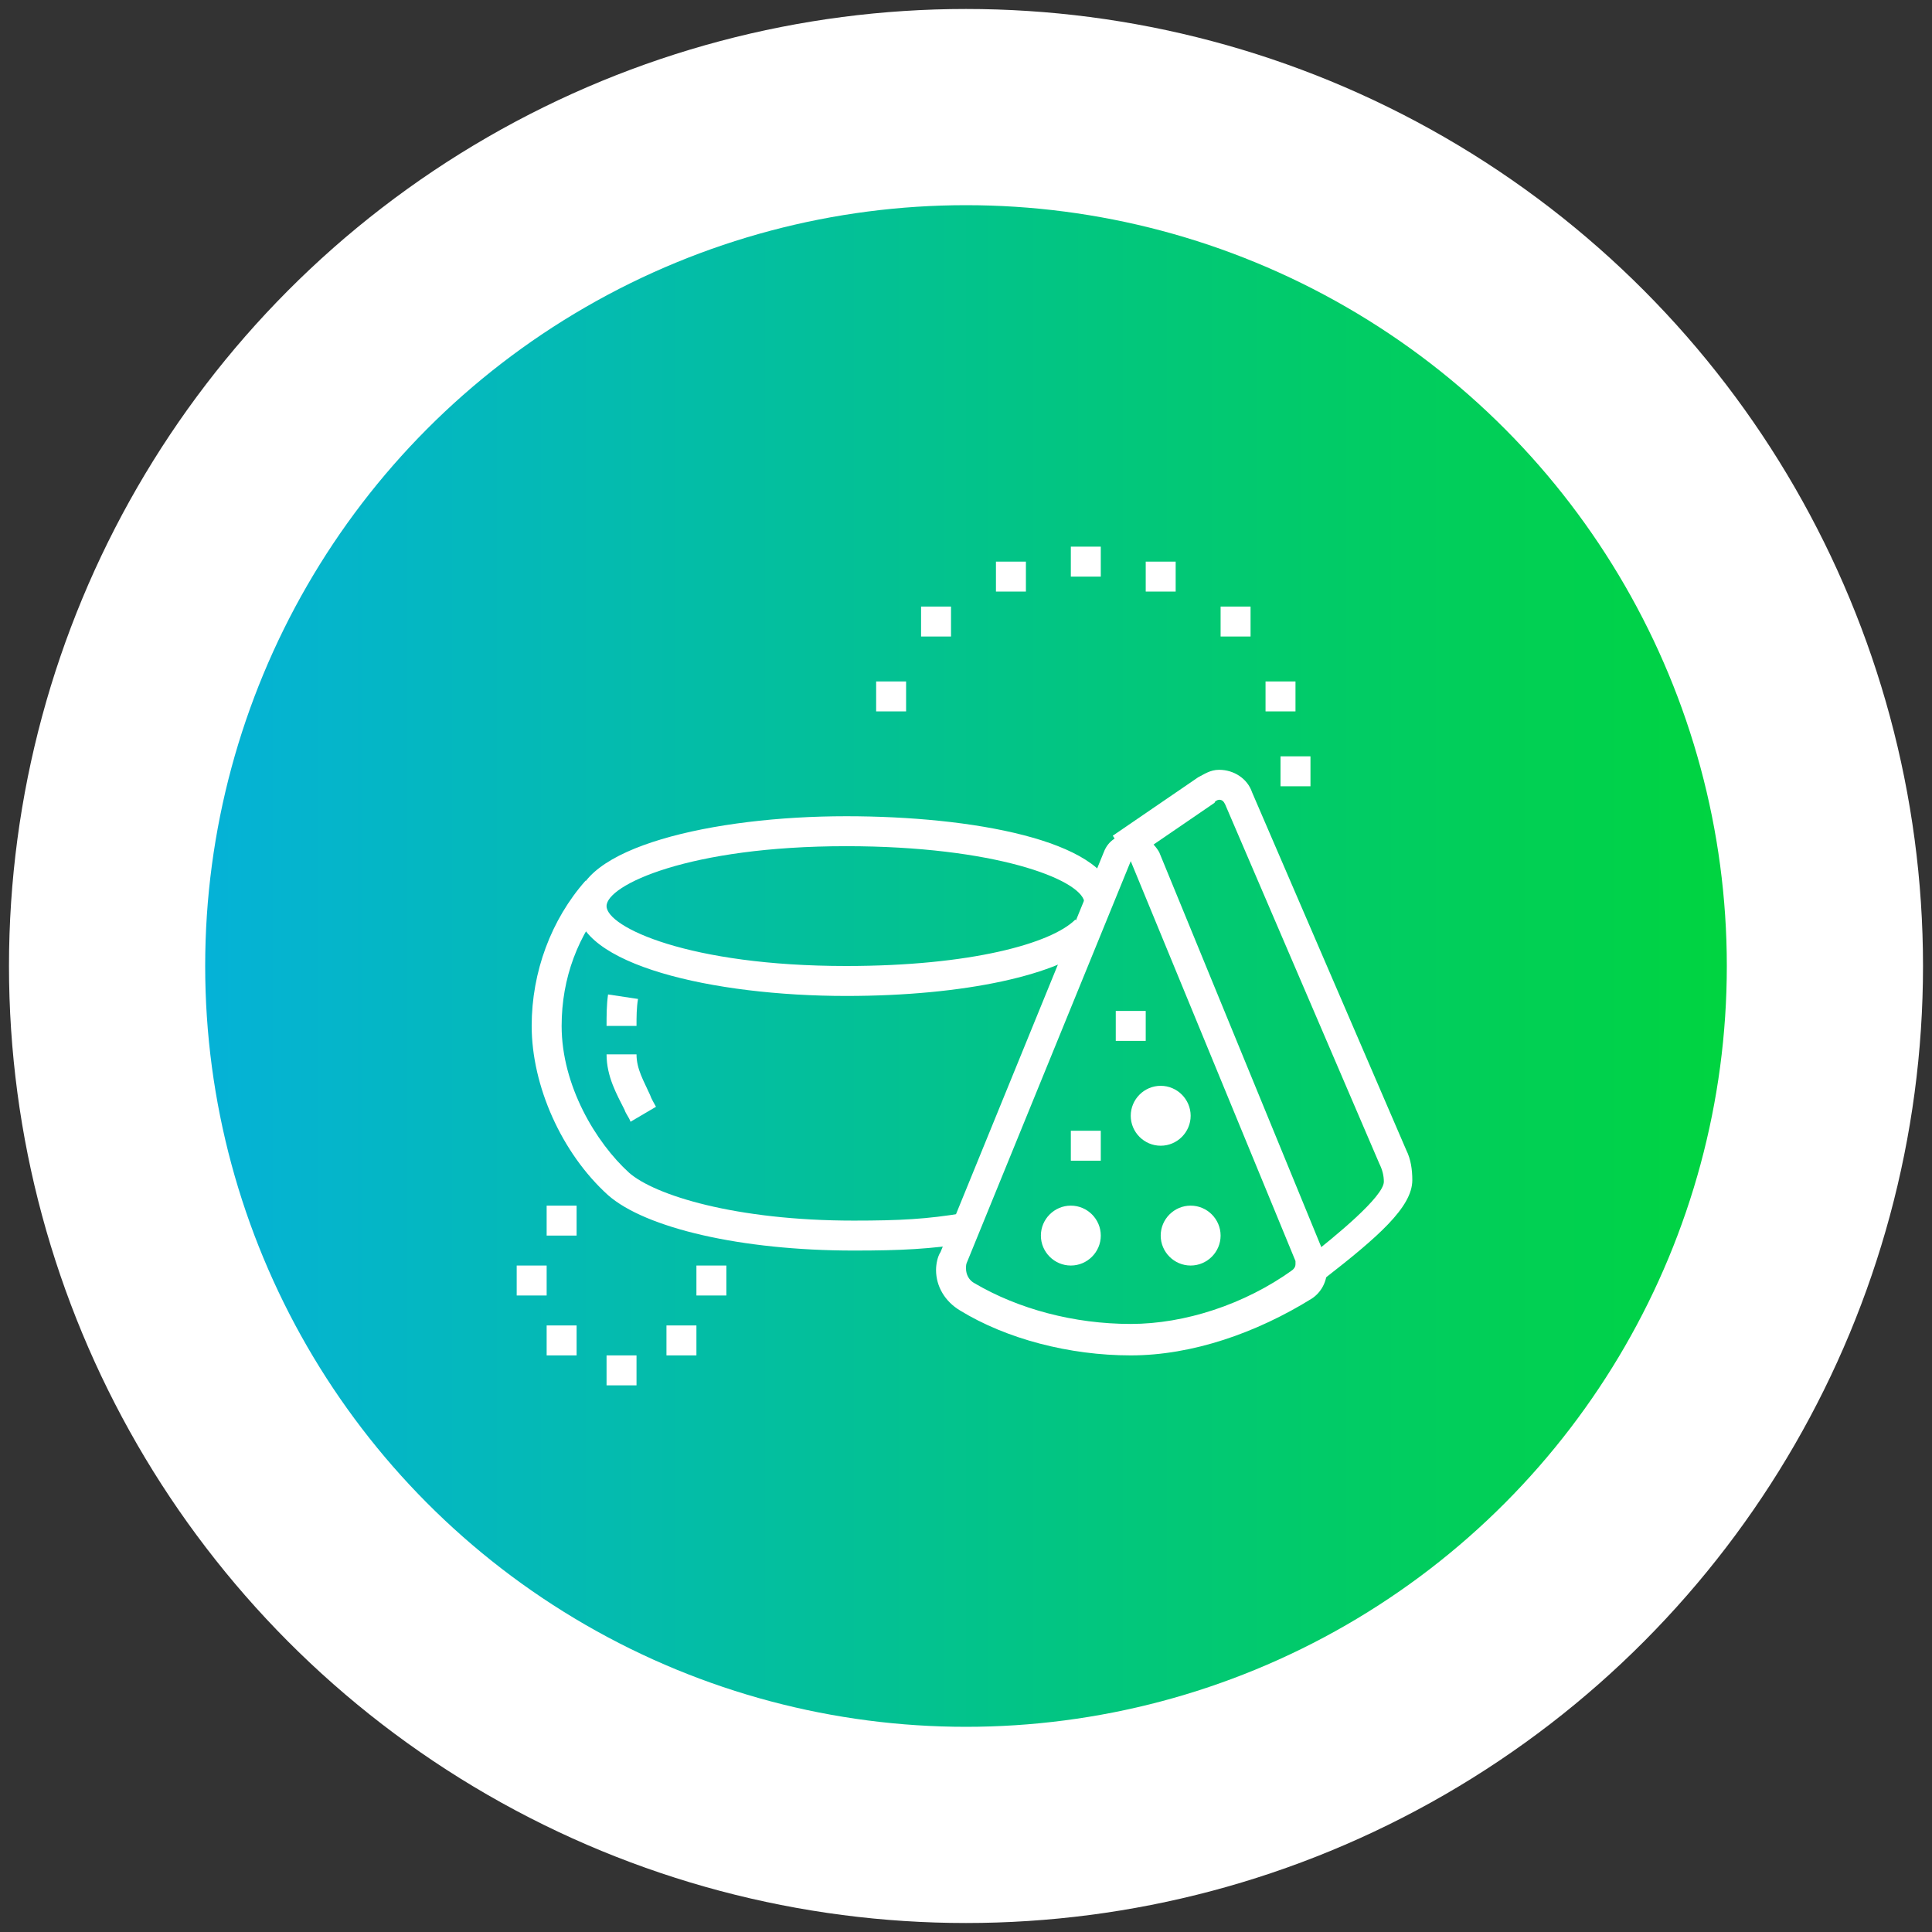
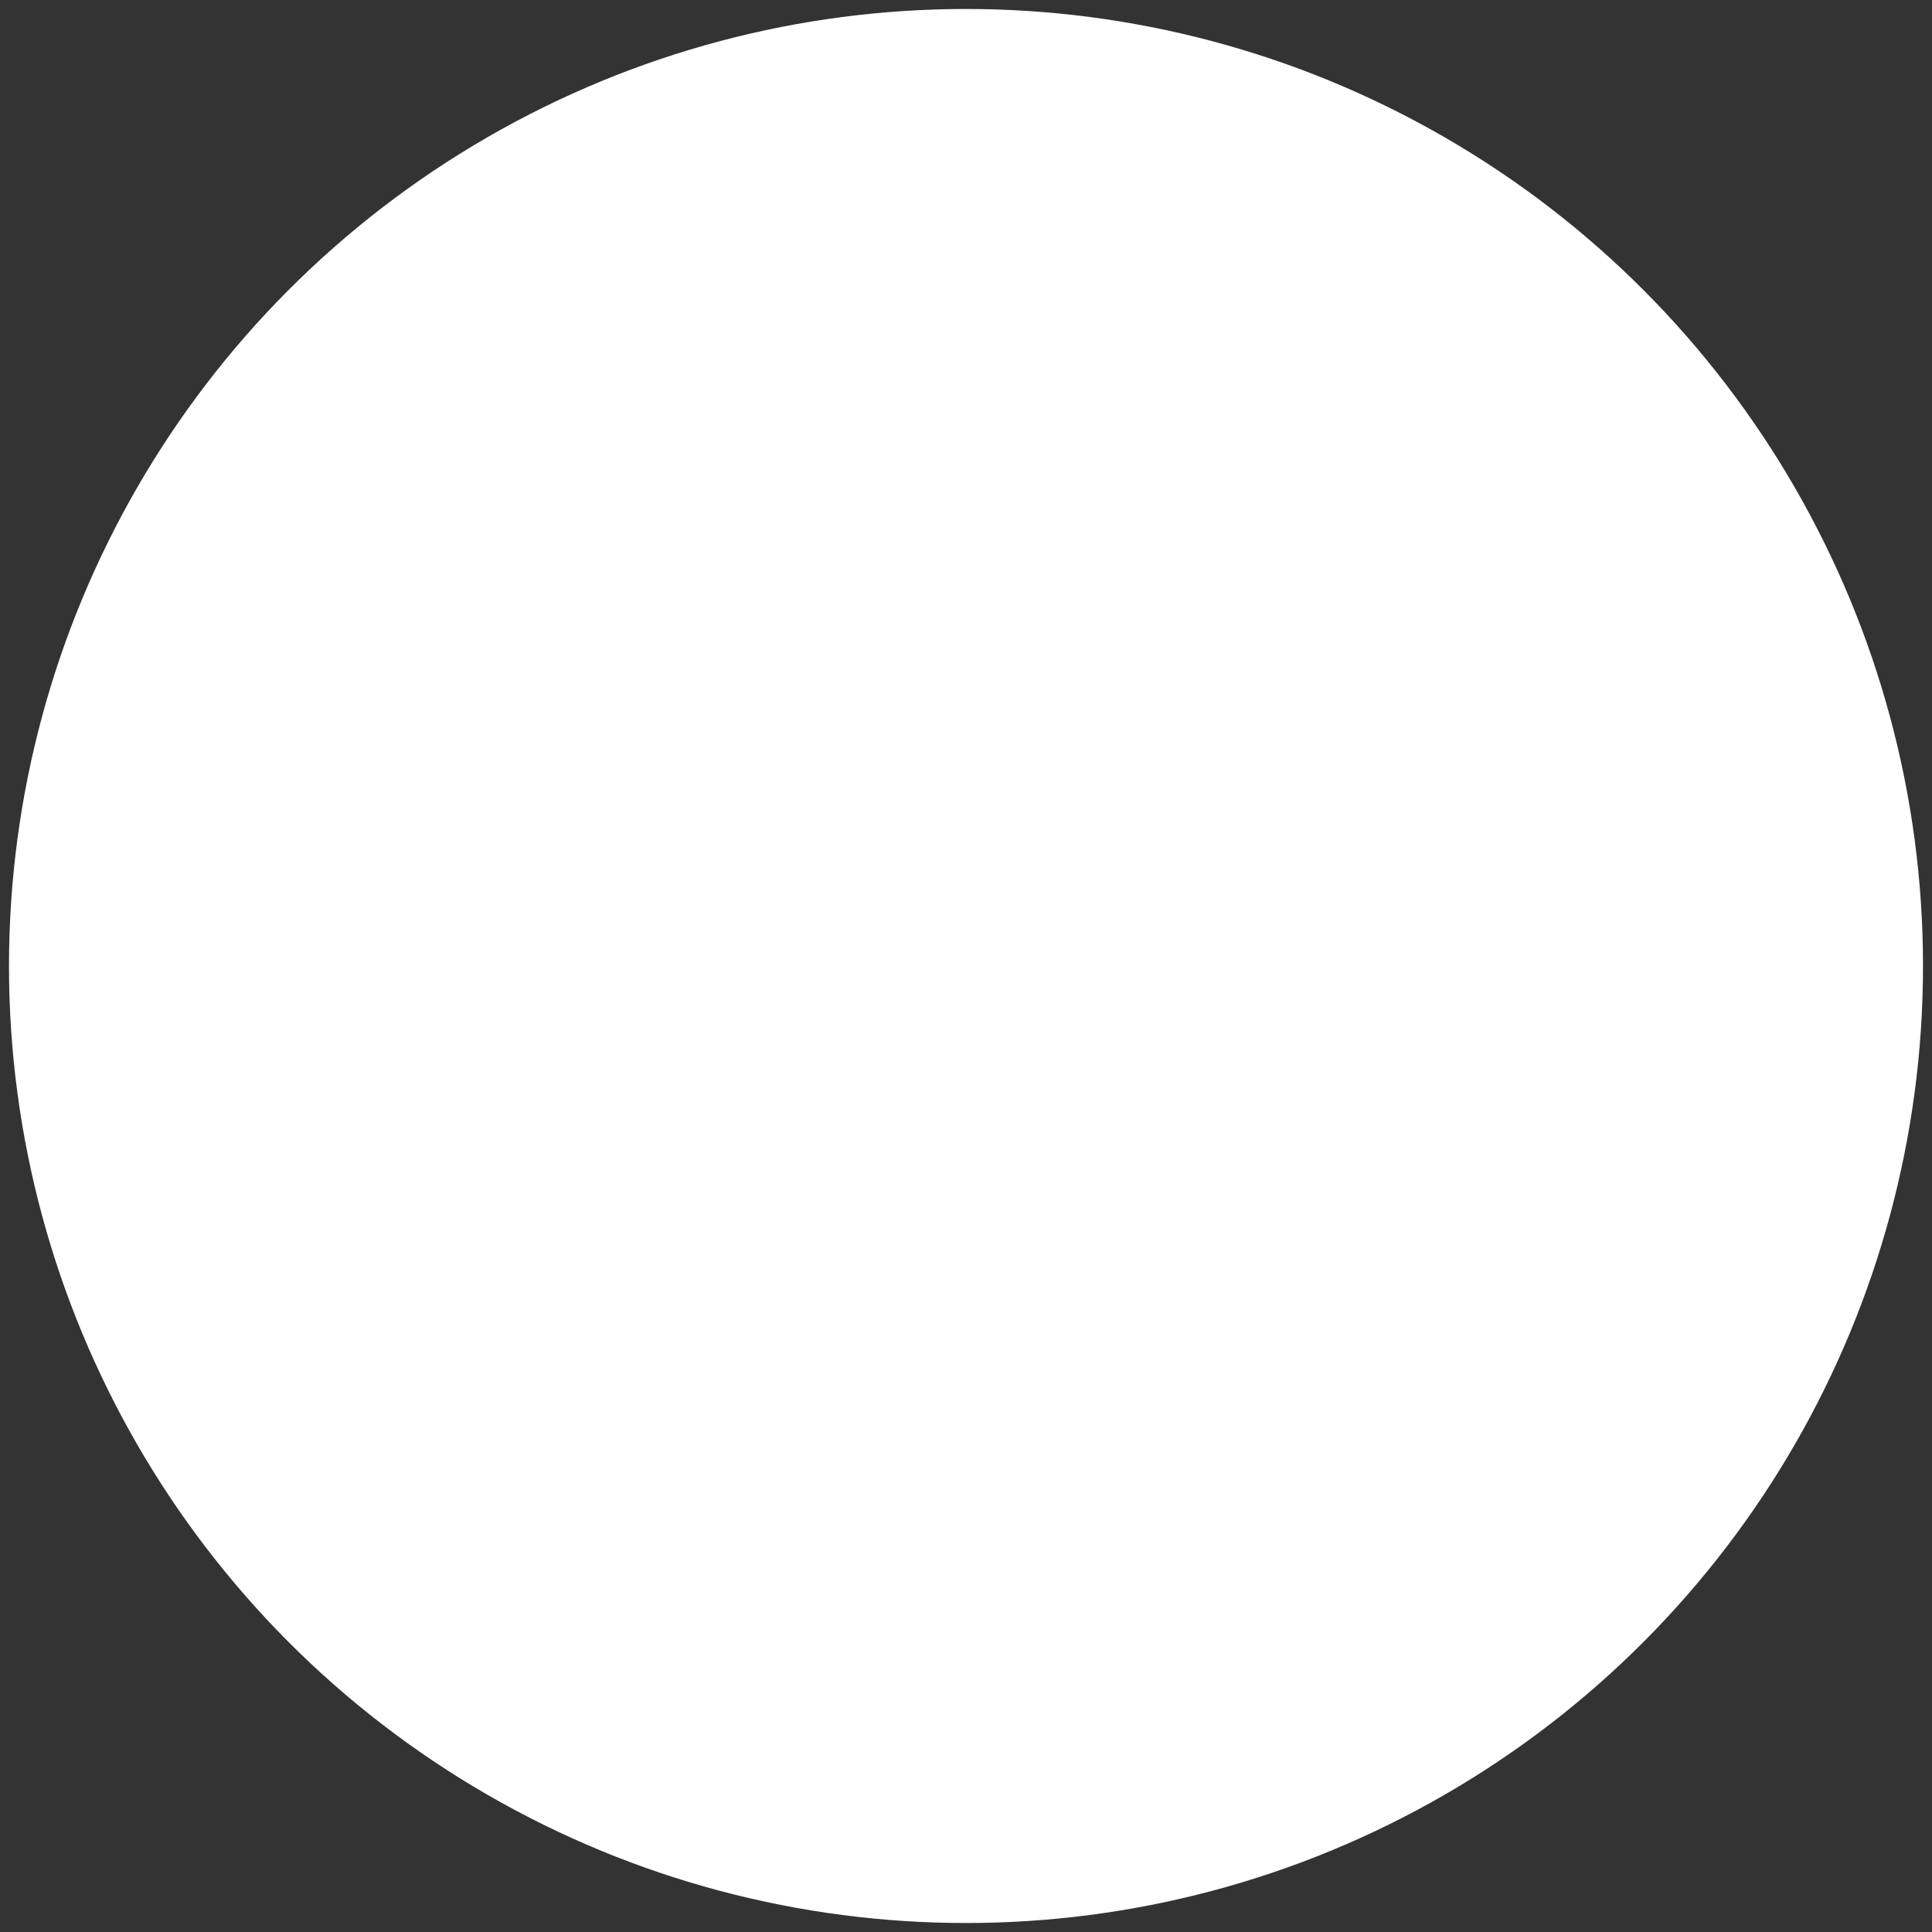
<svg xmlns="http://www.w3.org/2000/svg" version="1.1" id="Layer_1" x="0px" y="0px" width="129px" height="129px" viewBox="0 0 129 129" style="enable-background:new 0 0 129 129;" xml:space="preserve">
  <rect x="0" y="0" width="129" height="129" fill="#333333" stroke="none" />
  <style type="text/css">
	.st0{fill:#FFFFFF;}
	.st1{fill:url(#SVGID_1_);}
	.st2{display:none;}
	.st3{display:inline;}
	.st4{display:inline;fill:#FFFFFF;}
</style>
  <circle class="st0" cx="64.5" cy="64.5" r="63.9" />
  <linearGradient id="SVGID_1_" gradientUnits="userSpaceOnUse" x1="13.745" y1="64.5" x2="115.255" y2="64.5">
    <stop offset="0" style="stop-color:#05B2D7" />
    <stop offset="1" style="stop-color:#00D440" />
  </linearGradient>
-   <circle class="st1" cx="64.5" cy="64.5" r="50.8" />
  <g class="st2">
    <g class="st3">
      <rect x="79.5" y="37.5" class="st0" width="2" height="4" />
      <rect x="79.5" y="45.5" class="st0" width="2" height="4" />
      <rect x="82.5" y="42.5" class="st0" width="3" height="2" />
      <rect x="75.5" y="42.5" class="st0" width="3" height="2" />
    </g>
    <g class="st3">
      <rect x="47.5" y="39.5" class="st0" width="2" height="4" />
      <rect x="47.5" y="47.5" class="st0" width="2" height="4" />
      <rect x="50.5" y="44.5" class="st0" width="3" height="2" />
      <rect x="43.5" y="44.5" class="st0" width="3" height="2" />
    </g>
    <path class="st4" d="M74.5,59.5h-20c-0.7,0-1.4-0.4-1.7-1c-0.4-0.6-0.3-1.4,0-2l9.9-15c0.4-0.6,1-1,1.8-1c0.7,0,1.4,0.4,1.8,1   l9.9,14.9c0.4,0.6,0.4,1.4,0.1,2.1C75.9,59.1,75.2,59.5,74.5,59.5z M64.5,42.5c-0.1,0-0.1,0-0.1,0.1l-9.9,15l20,0l-9.8-14.9   C64.6,42.5,64.6,42.5,64.5,42.5z" />
    <rect x="67.5" y="53.6" transform="matrix(0.853 -0.521 0.521 0.853 -18.377 43.708)" class="st4" width="2" height="1.9" />
    <rect x="64.5" y="47.4" transform="matrix(0.853 -0.522 0.522 0.853 -16.254 41.428)" class="st4" width="2" height="4.4" />
    <path class="st4" d="M51.5,69.5h-14c-0.7,0-1.3-0.4-1.7-1c-0.4-0.6-0.4-1.4,0-2l7-11.1c0.4-0.6,1-1,1.8-1s1.4,0.4,1.8,1l6.9,11   c0.4,0.7,0.4,1.4,0,2C52.9,69.1,52.2,69.5,51.5,69.5z M44.5,56.5C44.5,56.5,44.5,56.5,44.5,56.5l-7,11.1l14-0.1L44.5,56.5z" />
    <path class="st4" d="M91.5,69.5h-14c-0.7,0-1.3-0.4-1.7-1c-0.4-0.6-0.4-1.4,0-2l7-11.1c0.4-0.6,1-1,1.8-1s1.4,0.4,1.8,1l7,11   c0.4,0.7,0.4,1.4,0,2C92.9,69.1,92.2,69.5,91.5,69.5z M84.5,56.5C84.5,56.5,84.5,56.5,84.5,56.5l-7,11.1l14-0.1L84.5,56.5z" />
    <rect x="55.5" y="58.5" class="st4" width="2" height="19" />
    <rect x="71.5" y="58.5" class="st4" width="2" height="19" />
    <path class="st4" d="M93.5,91.5h-2v-13h-54v13h-2v-13c0-1.1,0.9-2,2-2h54c1.1,0,2,0.9,2,2V91.5z" />
    <rect x="36.5" y="81.5" class="st4" width="27" height="2" />
    <rect x="65.5" y="81.5" class="st4" width="2" height="2" />
    <rect x="69.5" y="81.5" class="st4" width="23" height="2" />
    <path class="st4" d="M75.5,91.5h-2v-4h-18v4h-2v-4c0-1.1,0.9-2,2-2h18c1.1,0,2,0.9,2,2V91.5z" />
-     <rect x="38.5" y="68.5" class="st4" width="2" height="9" />
    <rect x="48.5" y="68.5" class="st4" width="2" height="9" />
    <rect x="78.5" y="68.5" class="st4" width="2" height="9" />
    <rect x="88.5" y="68.5" class="st4" width="2" height="9" />
    <path class="st4" d="M64.5,72.5c-2.8,0-5-2.2-5-5s2.2-5,5-5c0.8,0,1.6,0.2,2.3,0.5l-0.9,1.8c-0.4-0.2-0.9-0.3-1.4-0.3   c-1.7,0-3,1.3-3,3s1.3,3,3,3c1,0,2-0.5,2.5-1.4l1.7,1.1C67.8,71.7,66.2,72.5,64.5,72.5z" />
    <path class="st4" d="M69.5,67.5h-2c0-0.5-0.1-0.9-0.3-1.3l1.8-0.9C69.3,66,69.5,66.7,69.5,67.5z" />
  </g>
  <g class="st2">
    <rect x="36.5" y="88.5" class="st4" width="56" height="2" />
    <polygon class="st4" points="40.5,89.5 38.5,89.5 38.5,59 54.5,48.7 54.5,70.5 58.5,70.5 58.5,72.5 52.5,72.5 52.5,52.3 40.5,60     " />
    <rect x="42.5" y="62.5" class="st4" width="2" height="4" />
    <rect x="48.5" y="62.5" class="st4" width="2" height="4" />
    <rect x="42.5" y="70.5" class="st4" width="2" height="4" />
    <rect x="48.5" y="70.5" class="st4" width="2" height="4" />
    <rect x="42.5" y="78.5" class="st4" width="2" height="4" />
    <rect x="48.5" y="78.5" class="st4" width="2" height="4" />
    <rect x="62.5" y="48.5" class="st4" width="2" height="2" />
    <rect x="66.5" y="48.5" class="st4" width="10" height="2" />
    <rect x="62.5" y="66.5" class="st4" width="2" height="2" />
    <rect x="66.5" y="66.5" class="st4" width="10" height="2" />
    <rect x="62.5" y="54.5" class="st4" width="14" height="2" />
    <rect x="62.5" y="60.5" class="st4" width="14" height="2" />
    <rect x="62.5" y="72.5" class="st4" width="14" height="2" />
    <polygon class="st4" points="59.5,86.5 57.5,86.5 57.5,42.5 67.5,42.5 67.5,44.5 59.5,44.5  " />
    <polygon class="st4" points="81.5,82.5 79.5,82.5 79.5,44.5 74.5,44.5 74.5,42.5 81.5,42.5  " />
    <polygon class="st4" points="78.5,43.5 76.5,43.5 76.5,40.5 62.5,40.5 62.5,43.5 60.5,43.5 60.5,38.5 78.5,38.5  " />
    <rect x="79.5" y="84.5" class="st4" width="2" height="2" />
    <polygon class="st4" points="90.5,89.5 88.5,89.5 88.5,60.5 80.5,60.5 80.5,58.5 90.5,58.5  " />
    <rect x="83.5" y="63.5" class="st4" width="3" height="2" />
    <rect x="83.5" y="69.5" class="st4" width="3" height="2" />
    <rect x="83.5" y="74.5" class="st4" width="3" height="2" />
  </g>
  <g class="st2">
    <rect x="84.8" y="51.5" transform="matrix(0.707 -0.707 0.707 0.707 -11.602 76.903)" class="st4" width="4.4" height="2" />
    <rect x="87" y="57.5" class="st4" width="4" height="2" />
    <rect x="55.6" y="55.4" transform="matrix(0.227 -0.974 0.974 0.227 -21.065 106.578)" class="st4" width="2" height="22.2" />
    <rect x="58.6" y="44.3" transform="matrix(0.237 -0.972 0.972 0.237 -8.898 100.582)" class="st4" width="2" height="23.3" />
-     <path class="st4" d="M75.7,50.7l-29-6.4l1.5-6l4,1l1-4l21,4.4l-1,4l4,1L75.7,50.7z M49.2,42.7l25,5.6l0.5-2.1l-4-1l1-4l-17-3.6   l-1,4l-4-1L49.2,42.7z" />
    <rect x="37" y="81.5" class="st4" width="28.4" height="2" />
    <rect x="58" y="86.5" class="st4" width="2" height="2" />
    <rect x="41" y="86.5" class="st4" width="15" height="2" />
    <path class="st4" d="M54.5,76.6l-2-0.4c0.2-1,0.5-2.7,0.5-3.1c0-1.1-0.8-1.6-1.5-1.6c-0.8,0-1.4,0.5-1.6,1.4   c-0.2,0.8-0.5,2.6-0.5,2.6l-2-0.4c0,0,0.3-1.7,0.5-2.6c0.4-1.9,1.7-3,3.5-3c2,0,3.5,1.5,3.5,3.6C55,73.9,54.6,76.1,54.5,76.6z" />
    <path class="st4" d="M56.5,66.5l-2-0.4c0.2-1,0.5-2.6,0.5-3.1c0-1.1-0.8-1.6-1.5-1.6c-0.8,0-1.4,0.5-1.6,1.4   c-0.2,0.8-0.5,2.4-0.5,2.4l-2-0.4c0,0,0.3-1.6,0.5-2.4c0.4-1.9,1.7-3,3.5-3c2,0,3.5,1.5,3.5,3.6C57,63.9,56.6,66.1,56.5,66.5z" />
    <path class="st4" d="M67.4,57.9l-2-0.4c0.2-1.2,0.5-3,0.5-3.4c0-1.1-0.8-1.6-1.5-1.6c-0.8,0-1.4,0.5-1.6,1.4   c-0.2,0.8-0.5,2.7-0.5,2.7l-2-0.4c0,0,0.4-1.8,0.5-2.7c0.4-1.9,1.7-3,3.5-3c2,0,3.5,1.5,3.5,3.6C68,54.9,67.5,57.4,67.4,57.9z" />
    <path class="st4" d="M58.5,55.6l-2-0.4c0.2-1.1,0.5-2.8,0.5-3.2c0-1.1-0.8-1.6-1.5-1.6c-0.8,0-1.4,0.5-1.6,1.4   c-0.2,0.9-0.5,2.5-0.5,2.5l-2-0.4c0,0,0.4-1.6,0.5-2.5c0.4-1.9,1.7-3,3.5-3c2,0,3.5,1.5,3.5,3.6C59,52.9,58.6,55.2,58.5,55.6z" />
    <rect x="80" y="48.5" class="st4" width="2" height="4" />
    <rect x="65.3" y="54.4" transform="matrix(0.259 -0.966 0.966 0.259 -0.3 110.41)" class="st4" width="13" height="2" />
    <rect x="26.2" y="62.2" transform="matrix(0.224 -0.975 0.975 0.224 -25.963 93.901)" class="st4" width="39.5" height="2" />
    <rect x="55.9" y="37.4" transform="matrix(0.23 -0.973 0.973 0.23 3.521 87.254)" class="st4" width="2" height="8" />
    <rect x="63" y="42.2" transform="matrix(0.217 -0.976 0.976 0.217 8.099 96.168)" class="st4" width="2" height="1.6" />
    <rect x="53.2" y="65.5" transform="matrix(0.207 -0.978 0.978 0.207 -31.85 113.737)" class="st4" width="2" height="22" />
    <path class="st4" d="M70.7,69.5L70.5,69c0,0-0.5-1.4-0.5-2c0-1,0.4-2.3,2.2-3.1l0.9,1.8c-0.9,0.5-1.1,1-1.1,1.3   c0,0.2,0.3,0.9,0.4,1.2l0.2,0.5L70.7,69.5z" />
    <path class="st4" d="M80.5,65.7c-0.2-0.5-0.4-1-0.6-1.4c-0.3-0.6-0.7-0.9-1.4-0.9c-0.1,0-0.5,0.1-0.6,0.1l-0.8-1.8   c0.3-0.1,0.9-0.3,1.4-0.3c1.9,0,2.8,1.1,3.2,2c0.2,0.4,0.4,0.9,0.6,1.4L80.5,65.7z" />
    <path class="st4" d="M83.1,74.9l-1-1.7c0.6-0.3,0.9-0.8,0.9-1.2c0-0.1-0.1-0.6-0.2-0.7l-0.4-1l1.8-0.8l0.4,1c0.1,0.3,0.3,1,0.3,1.5   C85,73.2,84.3,74.2,83.1,74.9z" />
    <path class="st4" d="M77.2,90.8l-1.4-1.4c0.7-0.7,2.2-2.6,2.2-6.9v-8.4c0-1.3-1-1.6-1.5-1.6c-0.3,0-1.5,0.1-1.5,1.7v5.1   c0,1.2-1,2.2-2.2,2.2c-0.9,0-1.7-0.5-2-1.4L65.5,67c0,0-0.5-1.4-0.5-2c0-1,0.4-2.3,2.2-3.1c2.1-1,5.5-2.4,8.5-3.7   c1.3-0.6,2.5-1.1,3.5-1.5c0.3-0.1,0.8-0.3,1.3-0.3c1.9,0,2.8,1.1,3.2,2c1.7,3.6,4.2,9.9,6.3,14.9c0.6,1.6,1.2,3,1.7,4.1   c0.1,0.3,0.3,1,0.3,1.5c0,1.3-0.7,2.4-2,3c-2.5,1.2-7.2,2.9-7.4,3l-0.7-1.9c0,0,4.8-1.8,7.2-2.9c0.3-0.2,0.9-0.5,0.9-1.2   c0-0.1-0.1-0.6-0.2-0.7c-0.5-1.1-1.1-2.5-1.7-4.1c-2-5-4.6-11.2-6.3-14.8c-0.3-0.6-0.7-0.9-1.4-0.9c-0.2,0-0.4,0.1-0.5,0.1   c-0.9,0.4-2.2,0.9-3.5,1.5c-3,1.2-6.4,2.6-8.4,3.6c-0.9,0.5-1.1,1-1.1,1.3c0,0.2,0.3,0.9,0.4,1.2l5.2,13.1c0.1,0.2,0.4,0.1,0.4-0.1   v-5.1c0-2.4,1.8-3.7,3.5-3.7c1.7,0,3.5,1.3,3.5,3.6v8.4C80,87.3,78.3,89.7,77.2,90.8z" />
    <path class="st4" d="M70.9,93.7c0,0-1.1-1.1-2.7-3.7c-0.2-0.3-0.4-0.6-0.6-0.9c-1.4-2-3.5-5.1-3.5-9.6c0-5.8,0-10.5,3.5-11l0.3,2   C66,70.8,66,75,66,79.5c0,3.9,1.8,6.6,3.2,8.5c0.2,0.4,0.5,0.7,0.7,1c1.5,2.4,2.4,3.3,2.5,3.3L70.9,93.7z" />
    <rect x="78.6" y="76.9" transform="matrix(0.93 -0.368 0.368 0.93 -22.751 36.564)" class="st4" width="11.7" height="2" />
  </g>
  <g>
    <path class="st0" d="M75.5,90.5c-4.1,0-8.3-1.1-11.4-3c-1-0.6-1.6-1.6-1.6-2.7c0-0.4,0.1-0.9,0.3-1.2l10.9-26.7   c0.3-0.8,1-1.2,1.8-1.2c0.8,0,1.5,0.5,1.9,1.2l11,26.8c0.1,0.3,0.2,0.7,0.2,1.1h0c0,0.8-0.4,1.5-1,1.9C83.9,89,79.6,90.5,75.5,90.5   z M75.5,57.5L64.6,84.2c-0.1,0.2-0.1,0.3-0.1,0.5c0,0.4,0.2,0.8,0.6,1c2.9,1.7,6.6,2.7,10.4,2.7c3.6,0,7.6-1.3,10.8-3.6   c0.1-0.1,0.2-0.2,0.2-0.4l0,0c0-0.1,0-0.2,0-0.2L75.5,57.5z" />
    <path class="st0" d="M87.5,86.4l-1.3-1.5c0.4-0.3,0.7-0.6,1.1-0.9c1.8-1.4,5.1-4.1,5.1-5.1c0-0.4-0.1-0.8-0.3-1.2l-10.3-24   c-0.1-0.2-0.2-0.3-0.4-0.3c-0.1,0-0.3,0.1-0.3,0.2l-5.7,3.9l-1.1-1.7l5.7-3.9c0.4-0.2,0.8-0.5,1.4-0.5c1,0,1.9,0.6,2.2,1.5   l10.3,23.9c0.3,0.6,0.4,1.3,0.4,2c0,1.8-2.3,3.8-5.9,6.6C88.3,85.8,87.9,86.2,87.5,86.4z" />
    <polygon class="st0" points="73.5,75.5 71.5,75.5 71.5,77.5 73.5,77.5 73.5,75.5  " />
    <polygon class="st0" points="76.5,67.5 74.5,67.5 74.5,69.5 76.5,69.5 76.5,67.5  " />
-     <path class="st0" d="M79.5,84.5c-1.1,0-2-0.9-2-2s0.9-2,2-2s2,0.9,2,2S80.6,84.5,79.5,84.5z M79.5,82.5L79.5,82.5L79.5,82.5z" />
    <path class="st0" d="M71.5,84.5c-1.1,0-2-0.9-2-2s0.9-2,2-2s2,0.9,2,2S72.6,84.5,71.5,84.5z M71.5,82.5L71.5,82.5L71.5,82.5z" />
    <path class="st0" d="M77.5,76.5c-1.1,0-2-0.9-2-2s0.9-2,2-2s2,0.9,2,2S78.6,76.5,77.5,76.5z M77.5,74.5L77.5,74.5L77.5,74.5z" />
    <polygon class="st0" points="60.5,45.5 58.5,45.5 58.5,47.5 60.5,47.5 60.5,45.5  " />
    <polygon class="st0" points="87.5,50.5 85.5,50.5 85.5,52.5 87.5,52.5 87.5,50.5  " />
    <polygon class="st0" points="86.5,45.5 84.5,45.5 84.5,47.5 86.5,47.5 86.5,45.5  " />
    <polygon class="st0" points="63.5,40.5 61.5,40.5 61.5,42.5 63.5,42.5 63.5,40.5  " />
    <polygon class="st0" points="68.5,37.5 66.5,37.5 66.5,39.5 68.5,39.5 68.5,37.5  " />
    <polygon class="st0" points="83.5,40.5 81.5,40.5 81.5,42.5 83.5,42.5 83.5,40.5  " />
    <polygon class="st0" points="78.5,37.5 76.5,37.5 76.5,39.5 78.5,39.5 78.5,37.5  " />
    <polygon class="st0" points="73.5,36.5 71.5,36.5 71.5,38.5 73.5,38.5 73.5,36.5  " />
    <polygon class="st0" points="36.5,84.5 34.5,84.5 34.5,86.5 36.5,86.5 36.5,84.5  " />
    <polygon class="st0" points="48.5,84.5 46.5,84.5 46.5,86.5 48.5,86.5 48.5,84.5  " />
-     <polygon class="st0" points="42.5,90.5 40.5,90.5 40.5,92.5 42.5,92.5 42.5,90.5  " />
    <polygon class="st0" points="38.5,88.5 36.5,88.5 36.5,90.5 38.5,90.5 38.5,88.5  " />
    <polygon class="st0" points="46.5,88.5 44.5,88.5 44.5,90.5 46.5,90.5 46.5,88.5  " />
    <polygon class="st0" points="38.5,80.5 36.5,80.5 36.5,82.5 38.5,82.5 38.5,80.5  " />
    <path class="st0" d="M56.5,66.5c-8.9,0-18-2.1-18-6s9.1-6,18-6c8.4,0,17.2,1.6,17.9,5.3l-2,0.4c-0.3-1.5-6-3.7-15.9-3.7   c-10.5,0-16,2.6-16,4s5.5,4,16,4c8.3,0,13.7-1.5,15.3-3.1l1.4,1.5C70.8,65.1,64.4,66.5,56.5,66.5z" />
    <path class="st0" d="M57,83.5c-7.5,0-13.9-1.5-16.4-3.7c-3.1-2.8-5.1-7.3-5.1-11.3c0-3.6,1.3-7.1,3.6-9.7l1.5,1.3   c-2,2.3-3.1,5.2-3.1,8.4c0,4,2.3,7.8,4.5,9.8c1.7,1.5,7.1,3.2,15,3.2c3.1,0,4.9-0.1,7.3-0.5l0.4,2C62.1,83.4,60.2,83.5,57,83.5z" />
    <path class="st0" d="M42.5,68.5h-2c0-0.7,0-1.4,0.1-2.1l2,0.3C42.5,67.3,42.5,67.9,42.5,68.5z" />
    <path class="st0" d="M42.1,74.9c-0.1-0.3-0.3-0.5-0.4-0.8c-0.5-1-1.2-2.2-1.2-3.7h2c0,1,0.5,1.8,0.9,2.7c0.1,0.3,0.3,0.6,0.4,0.8   L42.1,74.9z" />
  </g>
</svg>